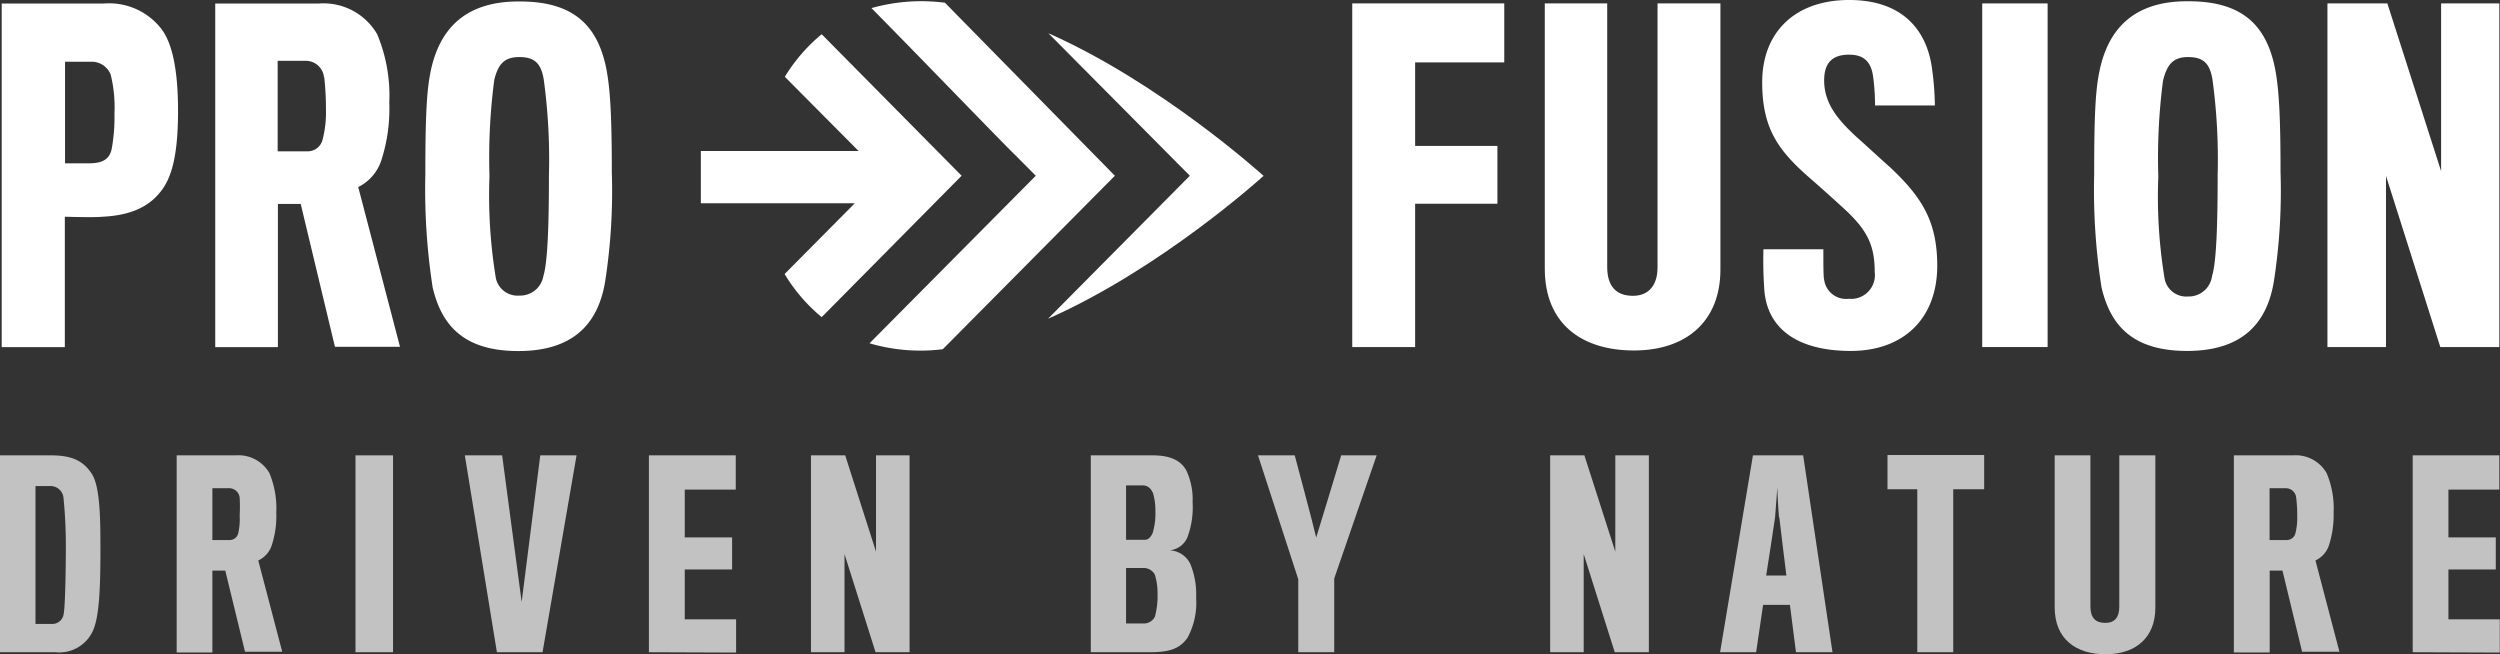
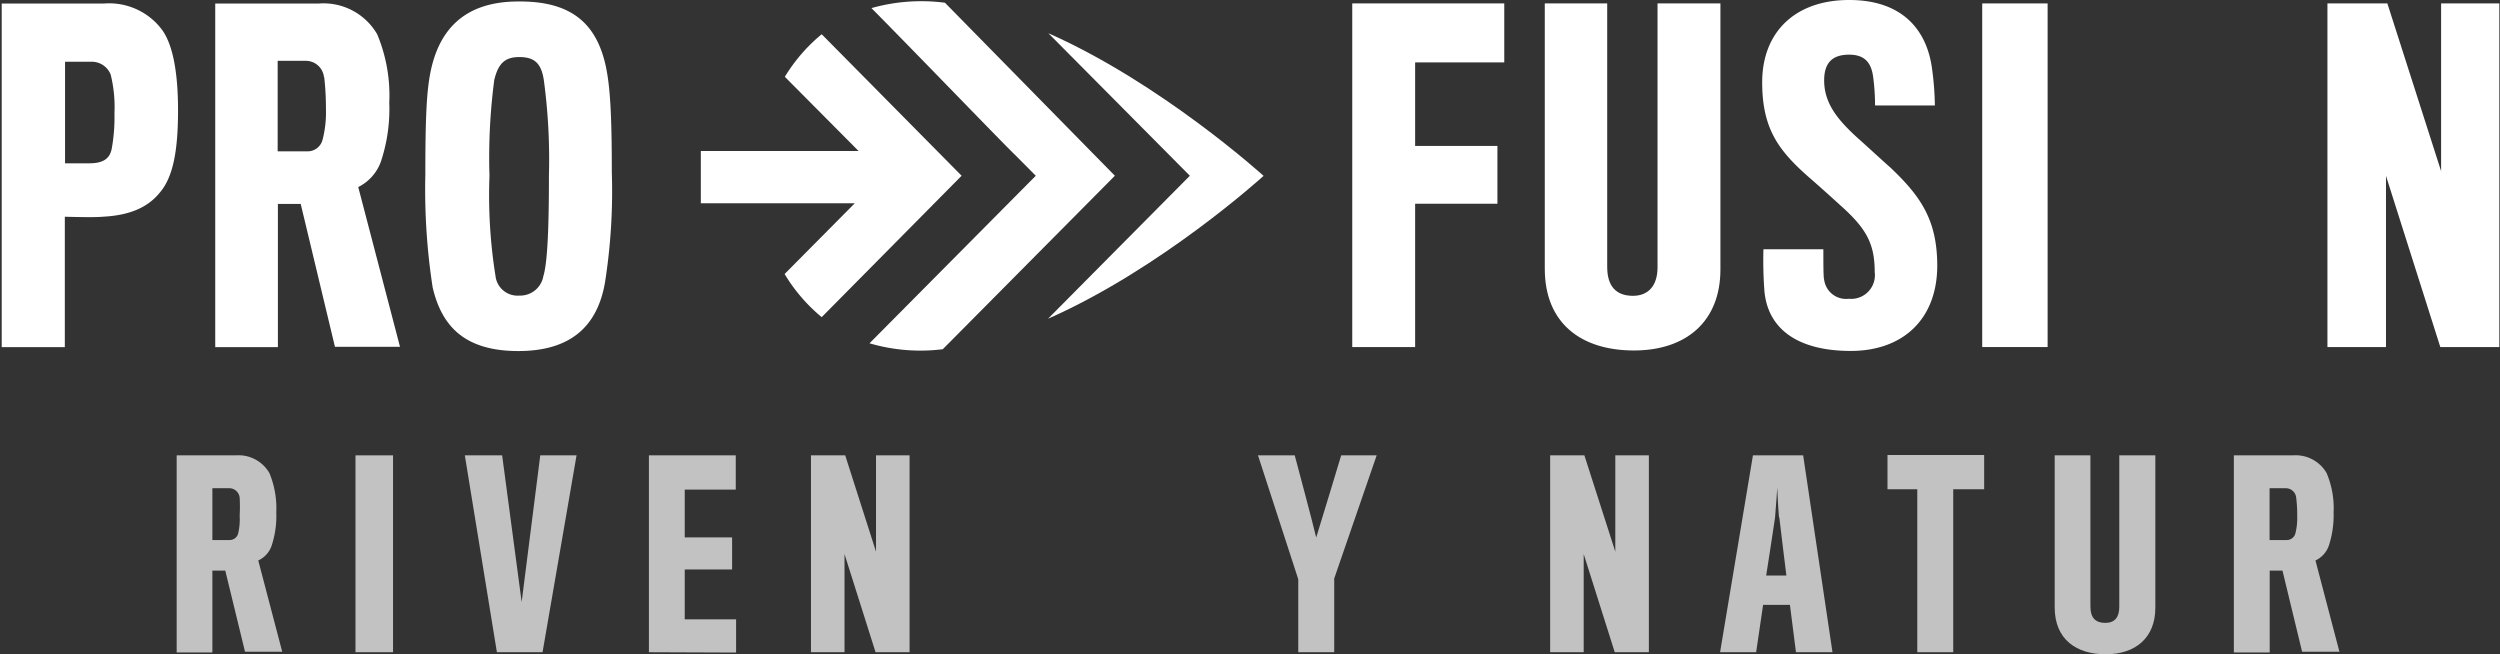
<svg xmlns="http://www.w3.org/2000/svg" viewBox="0 0 219.06 57.33">
  <rect x="0" y="0" width="219.06" height="57.33" fill="#333333" stroke="none" />
  <defs>
    <style>.cls-1{opacity:0.7;}.cls-2{fill:#fff;}</style>
  </defs>
  <g id="Layer_2" data-name="Layer 2">
    <g id="Layer_1-2" data-name="Layer 1">
      <g class="cls-1">
-         <path class="cls-2" d="M4.84,57.15H0V39.9H4.45c1.84,0,2.81.46,3.57,1.58s.78,4,.78,6.68c0,3.57-.11,6.21-.78,7.35A3.23,3.23,0,0,1,4.84,57.15Zm.93-9a42.63,42.63,0,0,0-.21-4.56,1.14,1.14,0,0,0-1.19-1H3.11V54.67H4.5a1,1,0,0,0,1.08-.89C5.73,53.09,5.77,49.05,5.77,48.16Z" />
        <path class="cls-2" d="M23.8,47.82a2.22,2.22,0,0,1-1.17,1.29l2.1,8H21.47L19.74,50H18.61v7.17H15.48V39.9h5.19a3.12,3.12,0,0,1,2.94,1.56,8.06,8.06,0,0,1,.6,3.44A8.35,8.35,0,0,1,23.8,47.82ZM21,43.6a.92.92,0,0,0-.91-.82H18.61v4.54s1.41,0,1.52,0a.77.77,0,0,0,.73-.54A5.38,5.38,0,0,0,21,45.2,14.37,14.37,0,0,0,21,43.6Z" />
        <path class="cls-2" d="M31.15,57.15V39.9h3.29V57.15Z" />
        <path class="cls-2" d="M47.54,57.15h-4L40.73,39.9H44l1.71,12.85L47.34,39.9h3.18Z" />
        <path class="cls-2" d="M56.86,57.15V39.9h7.61v3H60v4.19h4.15v2.81H60v4.37h4.5v2.91Z" />
        <path class="cls-2" d="M76.72,57.15,74,48.55v8.6H71.06V39.9h3l2.7,8.44V39.9h2.94V57.15Z" />
-         <path class="cls-2" d="M100.7,57.15H95.58V39.9H101c1.45,0,2.42.39,2.94,1.3A5.94,5.94,0,0,1,104.5,44a7.49,7.49,0,0,1-.47,3.12,1.89,1.89,0,0,1-1.52,1.1,2.13,2.13,0,0,1,1.78,1.17,7,7,0,0,1,.52,3,6.4,6.4,0,0,1-.76,3.5C103.31,56.94,102.3,57.15,100.7,57.15Zm.28-14a.89.89,0,0,0-.87-.62H98.67V47.3h1.66c.24,0,.48-.18.67-.59a5.91,5.91,0,0,0,.24-1.9A5.38,5.38,0,0,0,101,43.1Zm.45,9a5.78,5.78,0,0,0-.23-1.78,1.1,1.1,0,0,0-.93-.6h-1.6v4.86h1.53a1.07,1.07,0,0,0,1-.6A6.91,6.91,0,0,0,101.43,52.1Z" />
        <path class="cls-2" d="M116.91,50.69v6.46h-3.15V50.76L110.23,39.9h3.22s1.69,6.32,1.88,7.2c.29-.9,2.19-7.2,2.19-7.2h3.11Z" />
        <path class="cls-2" d="M141.49,57.15l-2.72-8.6v8.6h-2.94V39.9h3l2.71,8.44V39.9h2.94V57.15Z" />
        <path class="cls-2" d="M153.88,57.15h-3.16L153.6,39.9H158l2.57,17.25h-3.2L156.84,53h-2.35Zm2-11.82c-.08-.91-.15-2.61-.15-2.61s-.11,1.68-.19,2.61c0,.09-.78,5.1-.78,5.1h1.77S155.91,45.42,155.91,45.33Z" />
        <path class="cls-2" d="M171.15,42.87V57.15H168V42.87h-2.61v-3h8.47v3Z" />
        <path class="cls-2" d="M184.51,57.33c-2.59,0-4.47-1.32-4.47-4.11V39.9h3.13V53.13c0,1,.44,1.45,1.3,1.45s1.23-.52,1.23-1.42V39.9h3.16V53.26C188.86,55.84,187.17,57.33,184.51,57.33Z" />
        <path class="cls-2" d="M204.06,47.82a2.25,2.25,0,0,1-1.17,1.29l2.1,8h-3.27L200,50h-1.12v7.17h-3.14V39.9h5.19a3.12,3.12,0,0,1,2.94,1.56,7.88,7.88,0,0,1,.61,3.44A8.6,8.6,0,0,1,204.06,47.82ZM201.2,43.6a.91.91,0,0,0-.9-.82h-1.43v4.54s1.4,0,1.51,0a.78.78,0,0,0,.74-.54,5.38,5.38,0,0,0,.17-1.56A11.88,11.88,0,0,0,201.2,43.6Z" />
-         <path class="cls-2" d="M211.41,57.15V39.9H219v3h-4.46v4.19h4.15v2.81h-4.15v4.37h4.5v2.91Z" />
      </g>
      <path class="cls-2" d="M14,16.88c-1.1,1.36-2.76,2-5,2.11-.76.08-3.32,0-3.32,0V30.42H.15V.31H9.09a5.79,5.79,0,0,1,5,2.16c1,1.24,1.51,3.66,1.51,7.2S15.17,15.52,14,16.88ZM9.7,6.54A1.78,1.78,0,0,0,8,5.41H5.7v8.9H7.81c1.25,0,1.85-.41,2-1.39a15.52,15.52,0,0,0,.22-3A11.9,11.9,0,0,0,9.7,6.54Z" />
      <path class="cls-2" d="M33.39,14.12a4,4,0,0,1-2,2.27l3.66,14h-5.7l-3-12.52h-2V30.42H18.86V.31h9.06A5.44,5.44,0,0,1,33.05,3a13.89,13.89,0,0,1,1.06,6A14.66,14.66,0,0,1,33.39,14.12Zm-5-7.35a1.6,1.6,0,0,0-1.59-1.44H24.33v7.93s2.46,0,2.65,0a1.34,1.34,0,0,0,1.28-1,9.47,9.47,0,0,0,.3-2.71A24.11,24.11,0,0,0,28.41,6.77Z" />
      <path class="cls-2" d="M53.08,5.79c.38,1.77.53,4.22.53,9.31a51.46,51.46,0,0,1-.6,9.66c-.65,3.74-2.91,6-7.59,6s-6.71-2.15-7.51-5.58a56.45,56.45,0,0,1-.64-9.89c0-5.2.12-7.43.49-9.16.72-3.29,2.72-6,7.66-6C50,.09,52.25,2,53.08,5.79ZM47.61,24.2c.38-1.21.49-4.53.49-8.83A51.91,51.91,0,0,0,47.65,7c-.23-1.47-.83-2-2.15-2S43.65,5.63,43.31,7a52.2,52.2,0,0,0-.42,8.41,44.73,44.73,0,0,0,.53,8.79,1.94,1.94,0,0,0,2.08,1.7A2.06,2.06,0,0,0,47.61,24.2Z" />
      <path class="cls-2" d="M124,5.47v7.32h7.21v5.06H124V30.41h-5.51V.3h13.32V5.47Z" />
      <path class="cls-2" d="M143.17,30.71c-4.53,0-7.81-2.3-7.81-7.17V.3h5.47V23.39c0,1.66.75,2.53,2.26,2.53,1.36,0,2.15-.91,2.15-2.49V.3h5.51V23.62C150.75,28.11,147.81,30.71,143.17,30.71Z" />
      <path class="cls-2" d="M162.18,30.75c-4.75,0-7.32-2-7.58-5.32a35.85,35.85,0,0,1-.08-3.59h5.25c0,1.4,0,2.46.07,2.68A1.94,1.94,0,0,0,162,26.18a2.08,2.08,0,0,0,2.27-2.34c0-2.52-.76-3.84-3-5.84-.37-.34-1.92-1.74-2.71-2.42-2.72-2.38-4.15-4.3-4.15-8.37,0-4.38,2.87-7.21,7.62-7.21s6.87,2.72,7.28,6.15a25.35,25.35,0,0,1,.23,3.09H164.3a19.1,19.1,0,0,0-.16-2.45c-.15-1.21-.67-2-2.11-2s-2.19.68-2.19,2.26c0,2.08,1.29,3.55,3,5.1.76.67,2.19,2,2.76,2.49,2.71,2.56,4.15,4.64,4.15,8.67C169.73,28,166.71,30.75,162.18,30.75Z" />
      <path class="cls-2" d="M173.69,30.41V.3h5.73V30.41Z" />
-       <path class="cls-2" d="M199.3,5.77c.38,1.78.53,4.23.53,9.32a51.53,51.53,0,0,1-.6,9.66c-.64,3.73-2.91,6-7.59,6s-6.71-2.15-7.5-5.59a55.34,55.34,0,0,1-.64-9.88c0-5.21.11-7.43.49-9.17.71-3.28,2.71-6,7.65-6C196.25.08,198.47,2,199.3,5.77Zm-5.47,18.41c.38-1.2.49-4.52.49-8.83A51.85,51.85,0,0,0,193.87,7c-.23-1.47-.83-2-2.15-2s-1.85.68-2.19,2.08a52.66,52.66,0,0,0-.41,8.41,43.93,43.93,0,0,0,.53,8.79,1.93,1.93,0,0,0,2.07,1.7A2.06,2.06,0,0,0,193.83,24.18Z" />
      <path class="cls-2" d="M213.83,30.41l-4.76-15v15h-5.13V.3h5.25L213.9,15V.3H219V30.41Z" />
      <path class="cls-2" d="M72,3a14.76,14.76,0,0,0-3.23,3.73l6.46,6.5H61.41v4.58H74.9l-6.15,6.2A14.76,14.76,0,0,0,72,27.79L84.26,15.4Z" />
      <path class="cls-2" d="M82.8.24a16.08,16.08,0,0,0-6.44.47c4.35,4.4,11.67,12,12.58,12.86l1.82,1.83L76.19,30.08a15.8,15.8,0,0,0,6.42.52L97.69,15.4Z" />
      <path class="cls-2" d="M104.26,15.4,91.83,27.93c9.91-4.38,18.71-12.36,18.89-12.52-.18-.16-9-8.13-18.86-12.5Z" />
-       <polygon class="cls-2" points="110.72 15.4 110.73 15.42 110.73 15.39 110.72 15.4" />
    </g>
  </g>
</svg>